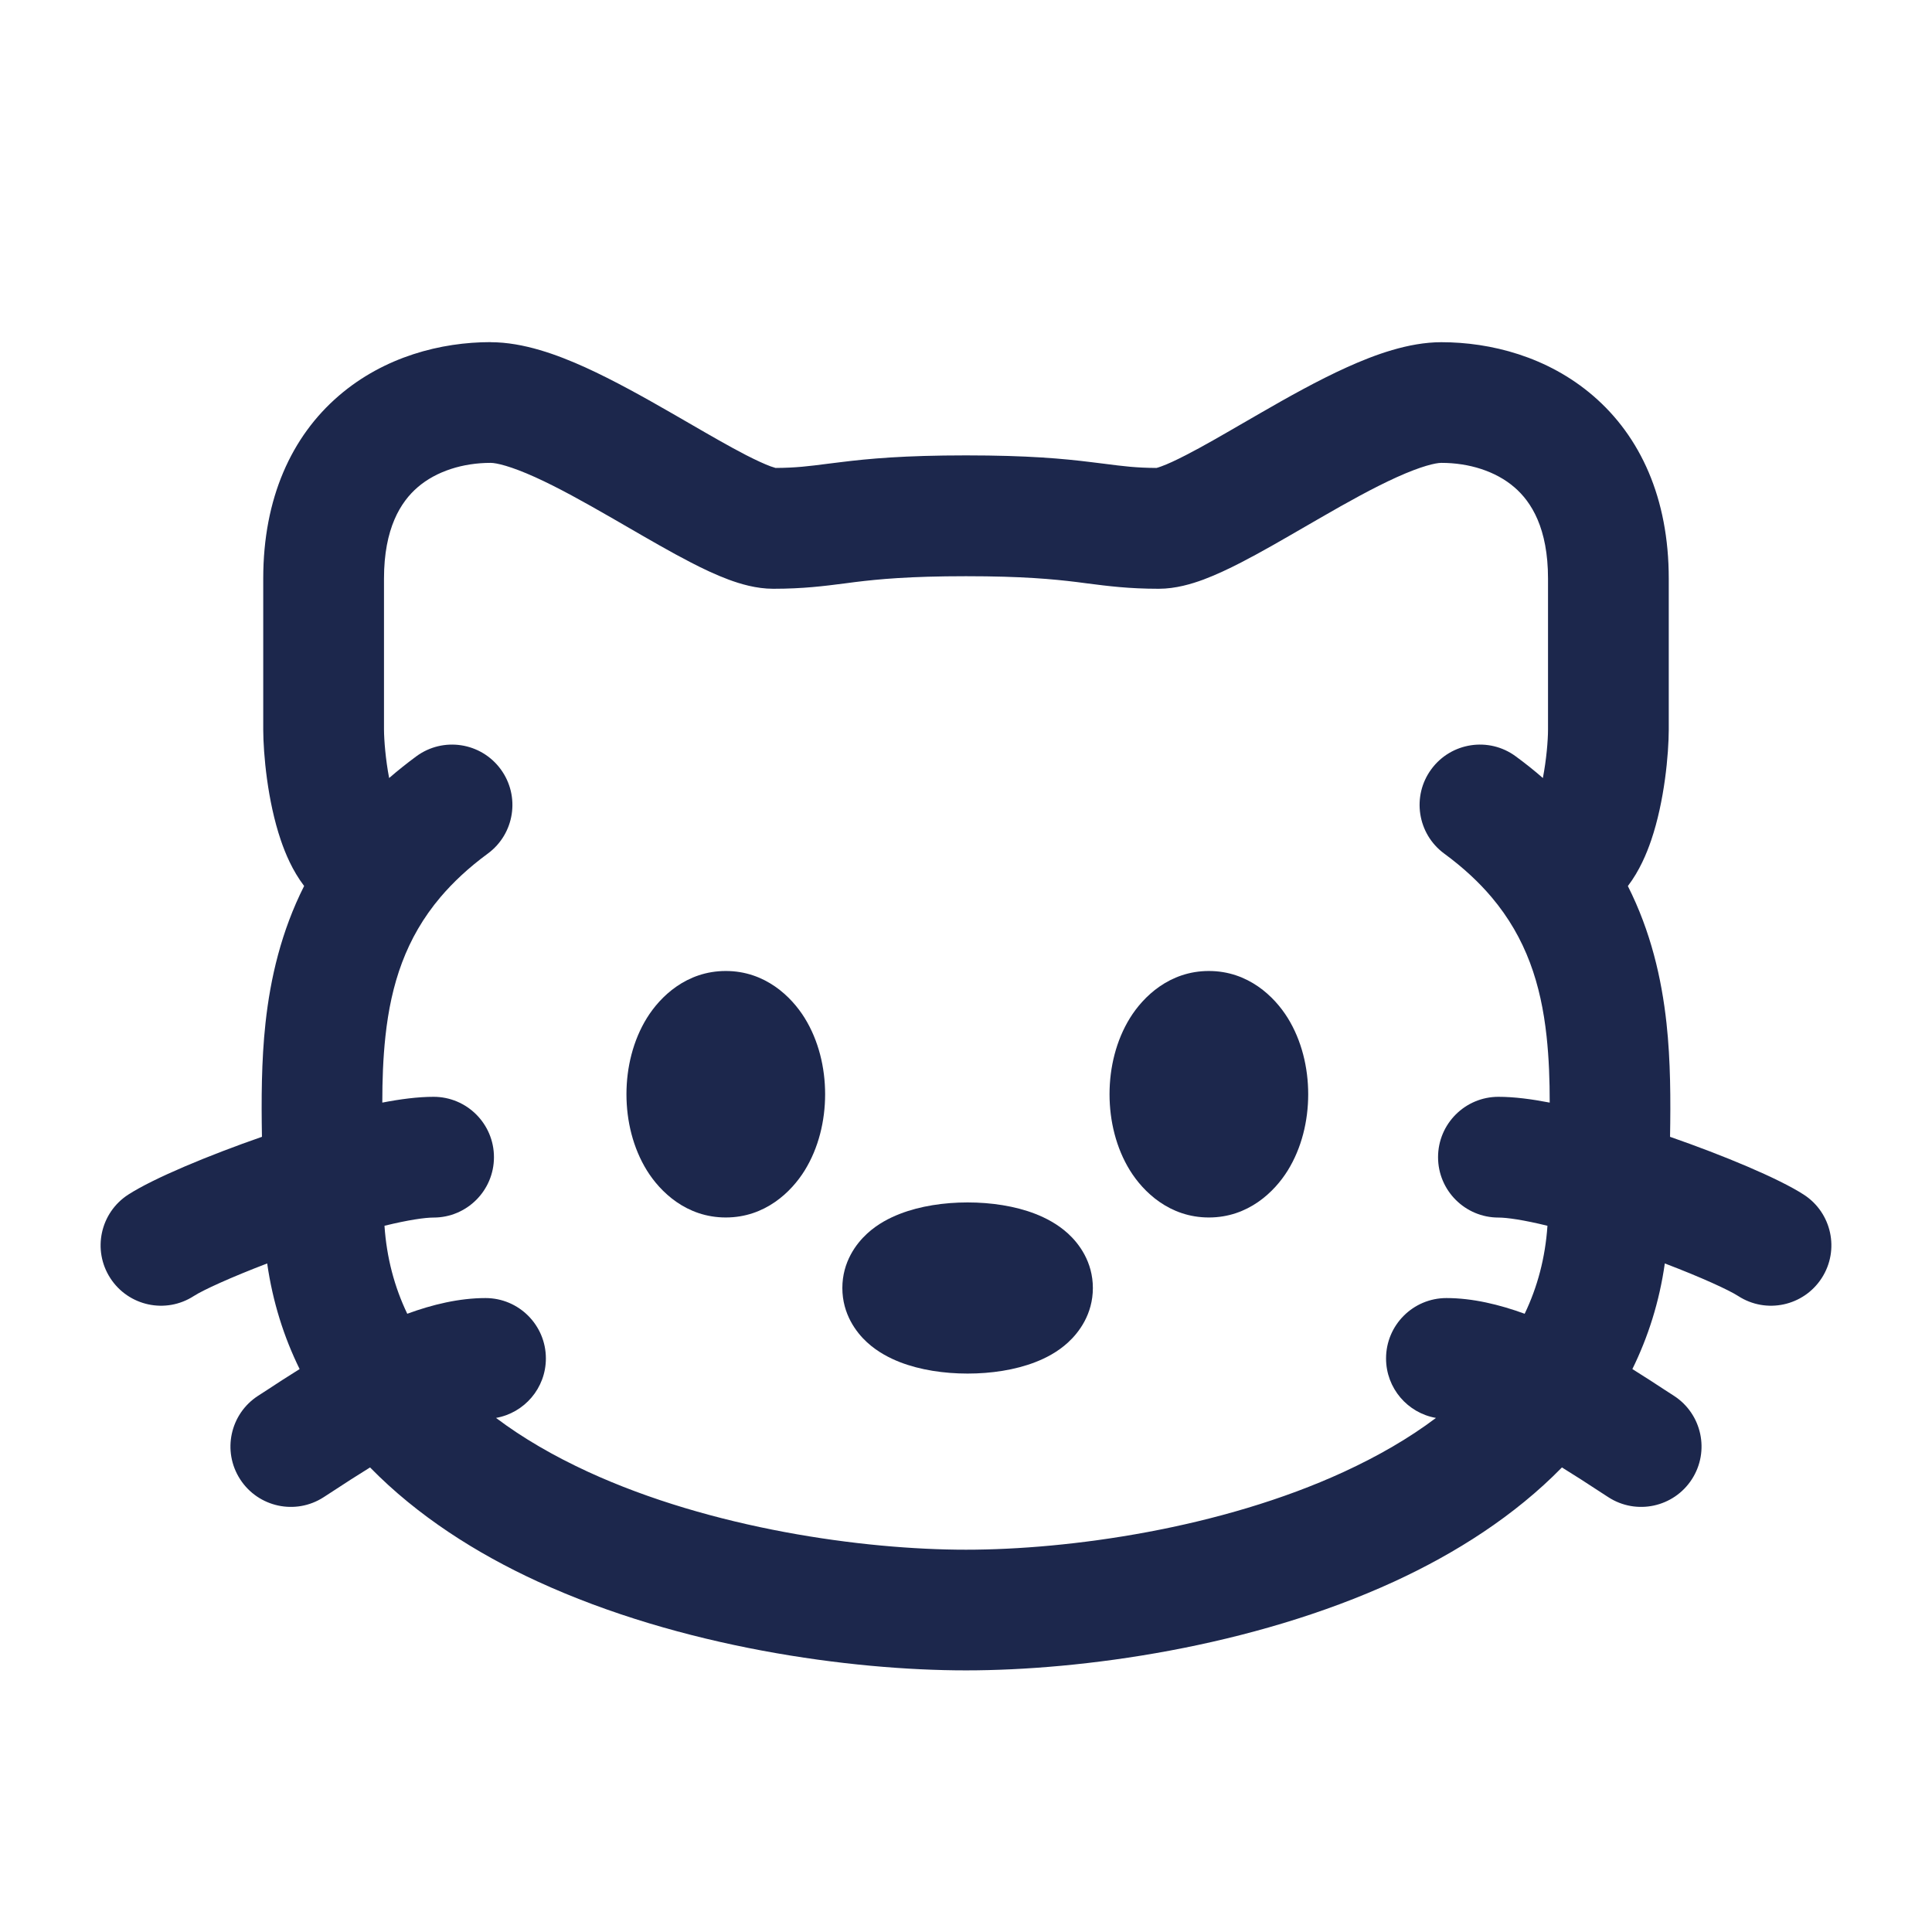
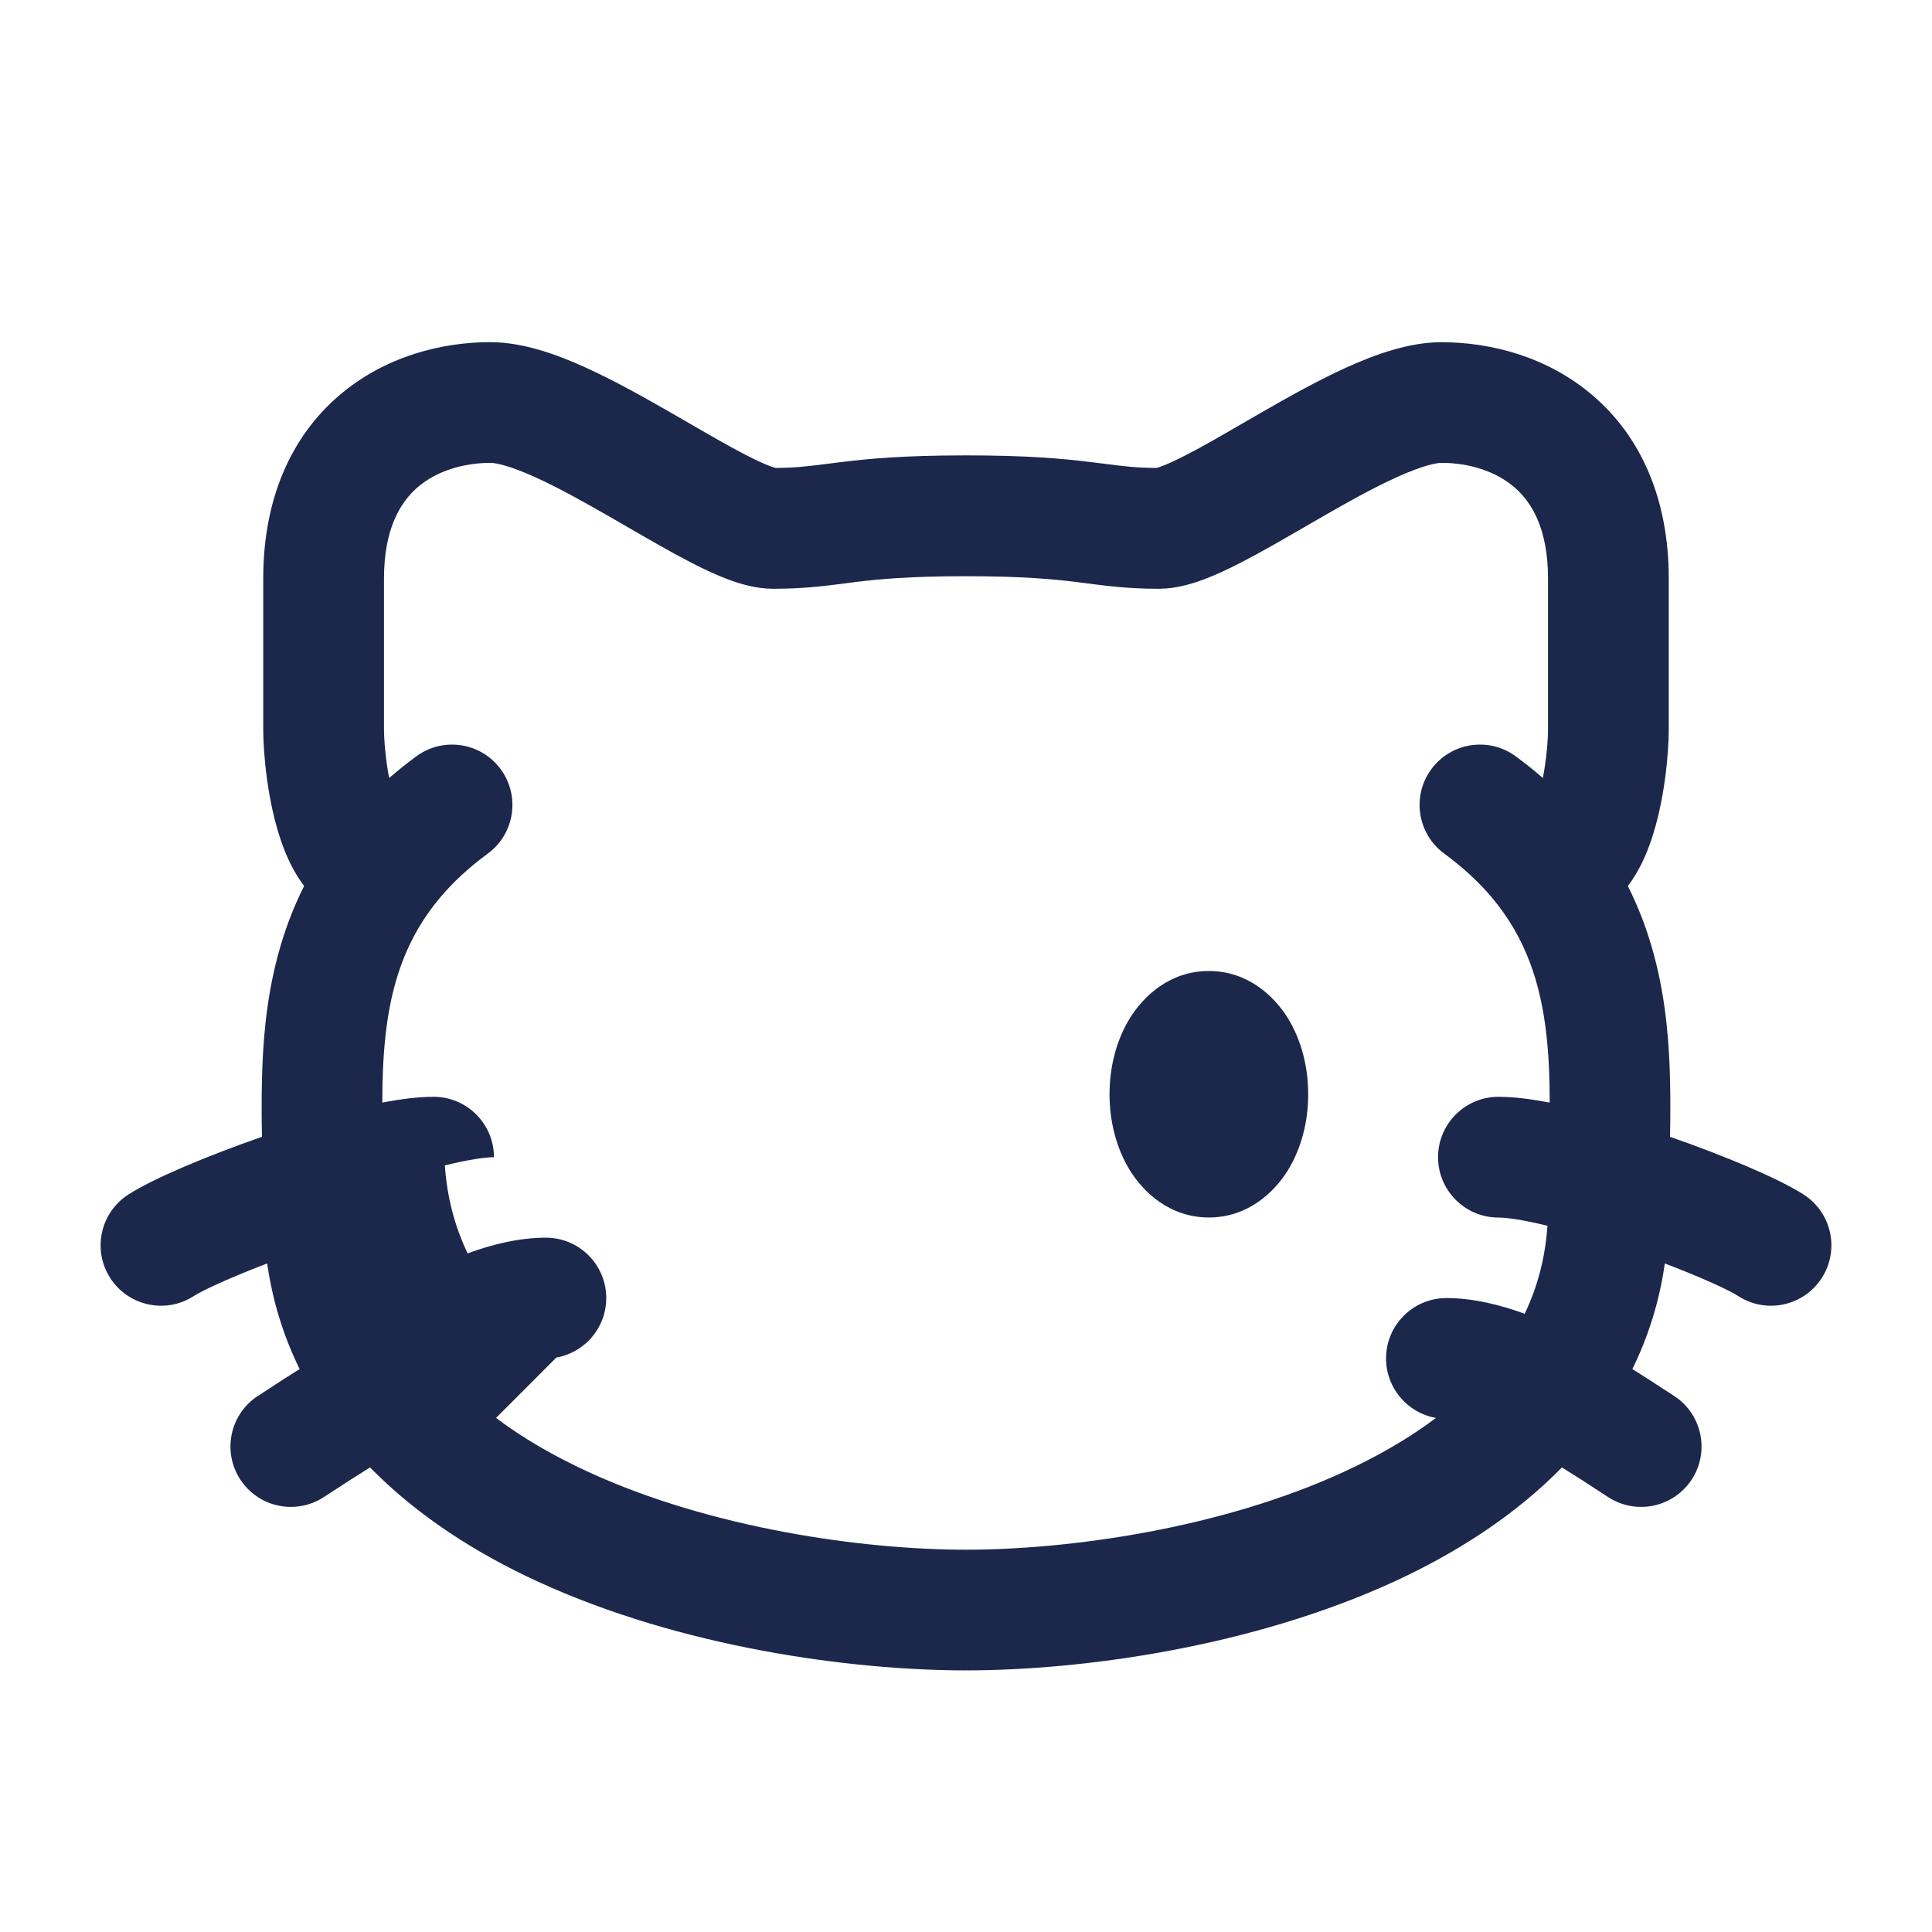
<svg xmlns="http://www.w3.org/2000/svg" fill="none" height="24" viewBox="0 0 24 24" width="24">
  <g fill="#1c274c">
-     <path clip-rule="evenodd" d="m12.02 14.937c-.291 0-.589.044-.841.142-.124.048-.275.123-.408.246-.134.123-.307.35-.307.675s.173.552.307.675c.133.122.285.198.408.246.252.098.55.142.841.142.291 0 .589-.044.841-.142.124-.048.275-.123.408-.246.134-.123.307-.35.307-.675s-.173-.552-.307-.675c-.133-.122-.285-.198-.408-.246-.252-.098-.55-.142-.841-.142z" fill-rule="evenodd" />
    <path d="m14.037 12.646c.165-.266.491-.584.98-.584.489 0 .815.318.98.584.172.278.254.615.254.947 0 .333-.082.669-.254.947-.165.266-.491.584-.98.584-.489 0-.815-.318-.98-.584-.172-.278-.254-.615-.254-.947 0-.333.082-.669.254-.947z" />
-     <path d="m9.016 12.062c-.489 0-.815.318-.98.584-.172.278-.254.615-.254.947 0 .333.082.669.254.947.165.266.491.584.98.584.489 0 .815-.318.98-.584.172-.278.254-.615.254-.947 0-.333-.082-.669-.254-.947-.165-.266-.491-.584-.98-.584z" />
-     <path clip-rule="evenodd" d="m6.095 4.25c-.613 0-1.32.179-1.886.666-.587.505-.939 1.272-.939 2.271v1.875l0.0.003c.001.294.051.882.219 1.374.055.161.142.374.289.567-.284.563-.419 1.144-.48 1.704-.051.468-.052.958-.044 1.412-.661.23-1.345.514-1.661.718-.348.225-.448.689-.223 1.037.225.348.689.448 1.037.223.116-.075.46-.232.912-.405.069.479.208.916.403 1.312-.156.097-.294.187-.403.259-.042.027-.08.052-.113.073-.348.225-.448.689-.223 1.037.225.348.689.448 1.037.223.041-.027.085-.055.131-.085.131-.086.282-.184.446-.285.59.603 1.322 1.068 2.082 1.417 1.781.819 3.89 1.104 5.321 1.104 1.431 0 3.54-.285 5.321-1.104.76-.35 1.493-.815 2.082-1.417.164.101.315.199.446.285.046.03.09.059.131.085.348.225.812.125 1.037-.223.225-.348.125-.812-.223-1.037-.033-.021-.071-.046-.113-.073-.11-.072-.247-.162-.403-.259.195-.397.335-.833.403-1.312.452.172.796.33.912.405.348.225.812.125 1.037-.223.225-.348.125-.812-.223-1.037-.316-.204-1-.488-1.661-.718.008-.453.007-.944-.044-1.411-.061-.56-.196-1.141-.48-1.704.146-.192.234-.406.289-.567.168-.492.218-1.08.219-1.374l0-.003v-1.875c0-1-.352-1.766-.939-2.271-.566-.487-1.273-.666-1.886-.666-.408 0-.831.157-1.172.311-.361.163-.739.375-1.078.571-.073.042-.144.083-.213.123l-.002.001c-.264.153-.498.289-.707.396-.13.067-.23.113-.305.14-.032.012-.052.018-.062.02-.253-.001-.415-.022-.648-.052-.05-.006-.103-.013-.162-.02-.347-.043-.784-.084-1.556-.084s-1.21.041-1.556.084c-.058.007-.112.014-.162.02-.233.03-.395.051-.648.052-.01-.003-.031-.009-.062-.02-.075-.028-.176-.074-.305-.14-.209-.108-.443-.243-.707-.396-.07-.04-.141-.082-.215-.124-.339-.195-.717-.407-1.078-.571-.341-.154-.763-.311-1.172-.311zm.067 13.364c.334.252.719.474 1.144.67 1.531.704 3.412.967 4.694.967s3.163-.262 4.694-.967c.425-.196.81-.418 1.144-.67-.352-.061-.62-.369-.62-.739 0-.414.336-.75.75-.75.327 0 .662.082.972.195.159-.332.256-.695.283-1.093-.298-.073-.503-.102-.609-.102-.414 0-.75-.336-.75-.75s.336-.75.75-.75c.195 0 .415.029.637.072 0-.276-.009-.547-.039-.825-.07-.645-.253-1.218-.684-1.728-.154-.182-.346-.363-.587-.54-.334-.245-.406-.715-.161-1.048.245-.334.715-.406 1.048-.161.119.087.232.177.338.27.044-.228.064-.467.064-.604v-1.873c0-.625-.206-.953-.418-1.135-.232-.2-.563-.303-.907-.303-.07 0-.246.039-.554.178-.287.13-.608.308-.947.504-.064.037-.128.074-.194.112-.268.155-.545.316-.79.442-.155.08-.316.156-.471.214-.144.053-.343.114-.555.114-.372 0-.632-.034-.883-.066-.046-.006-.092-.012-.138-.018-.289-.035-.665-.072-1.373-.072-.708 0-1.085.037-1.373.072-.046.006-.092.012-.138.018-.25.032-.511.066-.883.066-.213 0-.412-.061-.555-.114-.156-.058-.317-.134-.471-.214-.245-.126-.522-.287-.79-.442-.065-.038-.13-.075-.194-.112-.339-.195-.66-.374-.947-.504-.308-.139-.484-.178-.554-.178-.344 0-.675.103-.907.303-.211.182-.418.51-.418 1.135v1.873c.001.137.02.376.064.604.106-.092.219-.182.338-.27.334-.245.803-.173 1.048.161.245.334.173.803-.161 1.048-.241.177-.432.358-.587.54-.431.509-.614 1.082-.684 1.728-.03.278-.039.549-.039.825.222-.043.443-.072.637-.072.414 0 .75.336.75.75s-.336.75-.75.75c-.106 0-.312.029-.61.102.027.398.124.761.283 1.093.31-.114.645-.195.972-.195.414 0 .75.336.75.75 0 .37-.268.677-.62.739z" fill-rule="evenodd" />
+     <path clip-rule="evenodd" d="m6.095 4.25c-.613 0-1.32.179-1.886.666-.587.505-.939 1.272-.939 2.271v1.875l0.0.003c.001.294.051.882.219 1.374.055.161.142.374.289.567-.284.563-.419 1.144-.48 1.704-.051.468-.052.958-.044 1.412-.661.23-1.345.514-1.661.718-.348.225-.448.689-.223 1.037.225.348.689.448 1.037.223.116-.075.46-.232.912-.405.069.479.208.916.403 1.312-.156.097-.294.187-.403.259-.042.027-.08.052-.113.073-.348.225-.448.689-.223 1.037.225.348.689.448 1.037.223.041-.027.085-.055.131-.085.131-.086.282-.184.446-.285.59.603 1.322 1.068 2.082 1.417 1.781.819 3.89 1.104 5.321 1.104 1.431 0 3.54-.285 5.321-1.104.76-.35 1.493-.815 2.082-1.417.164.101.315.199.446.285.046.03.09.059.131.085.348.225.812.125 1.037-.223.225-.348.125-.812-.223-1.037-.033-.021-.071-.046-.113-.073-.11-.072-.247-.162-.403-.259.195-.397.335-.833.403-1.312.452.172.796.33.912.405.348.225.812.125 1.037-.223.225-.348.125-.812-.223-1.037-.316-.204-1-.488-1.661-.718.008-.453.007-.944-.044-1.411-.061-.56-.196-1.141-.48-1.704.146-.192.234-.406.289-.567.168-.492.218-1.08.219-1.374l0-.003v-1.875c0-1-.352-1.766-.939-2.271-.566-.487-1.273-.666-1.886-.666-.408 0-.831.157-1.172.311-.361.163-.739.375-1.078.571-.073.042-.144.083-.213.123l-.002.001c-.264.153-.498.289-.707.396-.13.067-.23.113-.305.14-.032.012-.052.018-.062.02-.253-.001-.415-.022-.648-.052-.05-.006-.103-.013-.162-.02-.347-.043-.784-.084-1.556-.084s-1.21.041-1.556.084c-.058.007-.112.014-.162.02-.233.03-.395.051-.648.052-.01-.003-.031-.009-.062-.02-.075-.028-.176-.074-.305-.14-.209-.108-.443-.243-.707-.396-.07-.04-.141-.082-.215-.124-.339-.195-.717-.407-1.078-.571-.341-.154-.763-.311-1.172-.311zm.067 13.364c.334.252.719.474 1.144.67 1.531.704 3.412.967 4.694.967s3.163-.262 4.694-.967c.425-.196.81-.418 1.144-.67-.352-.061-.62-.369-.62-.739 0-.414.336-.75.75-.75.327 0 .662.082.972.195.159-.332.256-.695.283-1.093-.298-.073-.503-.102-.609-.102-.414 0-.75-.336-.75-.75s.336-.75.75-.75c.195 0 .415.029.637.072 0-.276-.009-.547-.039-.825-.07-.645-.253-1.218-.684-1.728-.154-.182-.346-.363-.587-.54-.334-.245-.406-.715-.161-1.048.245-.334.715-.406 1.048-.161.119.087.232.177.338.27.044-.228.064-.467.064-.604v-1.873c0-.625-.206-.953-.418-1.135-.232-.2-.563-.303-.907-.303-.07 0-.246.039-.554.178-.287.13-.608.308-.947.504-.064.037-.128.074-.194.112-.268.155-.545.316-.79.442-.155.08-.316.156-.471.214-.144.053-.343.114-.555.114-.372 0-.632-.034-.883-.066-.046-.006-.092-.012-.138-.018-.289-.035-.665-.072-1.373-.072-.708 0-1.085.037-1.373.072-.046.006-.092.012-.138.018-.25.032-.511.066-.883.066-.213 0-.412-.061-.555-.114-.156-.058-.317-.134-.471-.214-.245-.126-.522-.287-.79-.442-.065-.038-.13-.075-.194-.112-.339-.195-.66-.374-.947-.504-.308-.139-.484-.178-.554-.178-.344 0-.675.103-.907.303-.211.182-.418.51-.418 1.135v1.873c.001.137.02.376.064.604.106-.092.219-.182.338-.27.334-.245.803-.173 1.048.161.245.334.173.803-.161 1.048-.241.177-.432.358-.587.54-.431.509-.614 1.082-.684 1.728-.03.278-.039.549-.039.825.222-.043.443-.072.637-.072.414 0 .75.336.75.75c-.106 0-.312.029-.61.102.027.398.124.761.283 1.093.31-.114.645-.195.972-.195.414 0 .75.336.75.75 0 .37-.268.677-.62.739z" fill-rule="evenodd" />
  </g>
</svg>